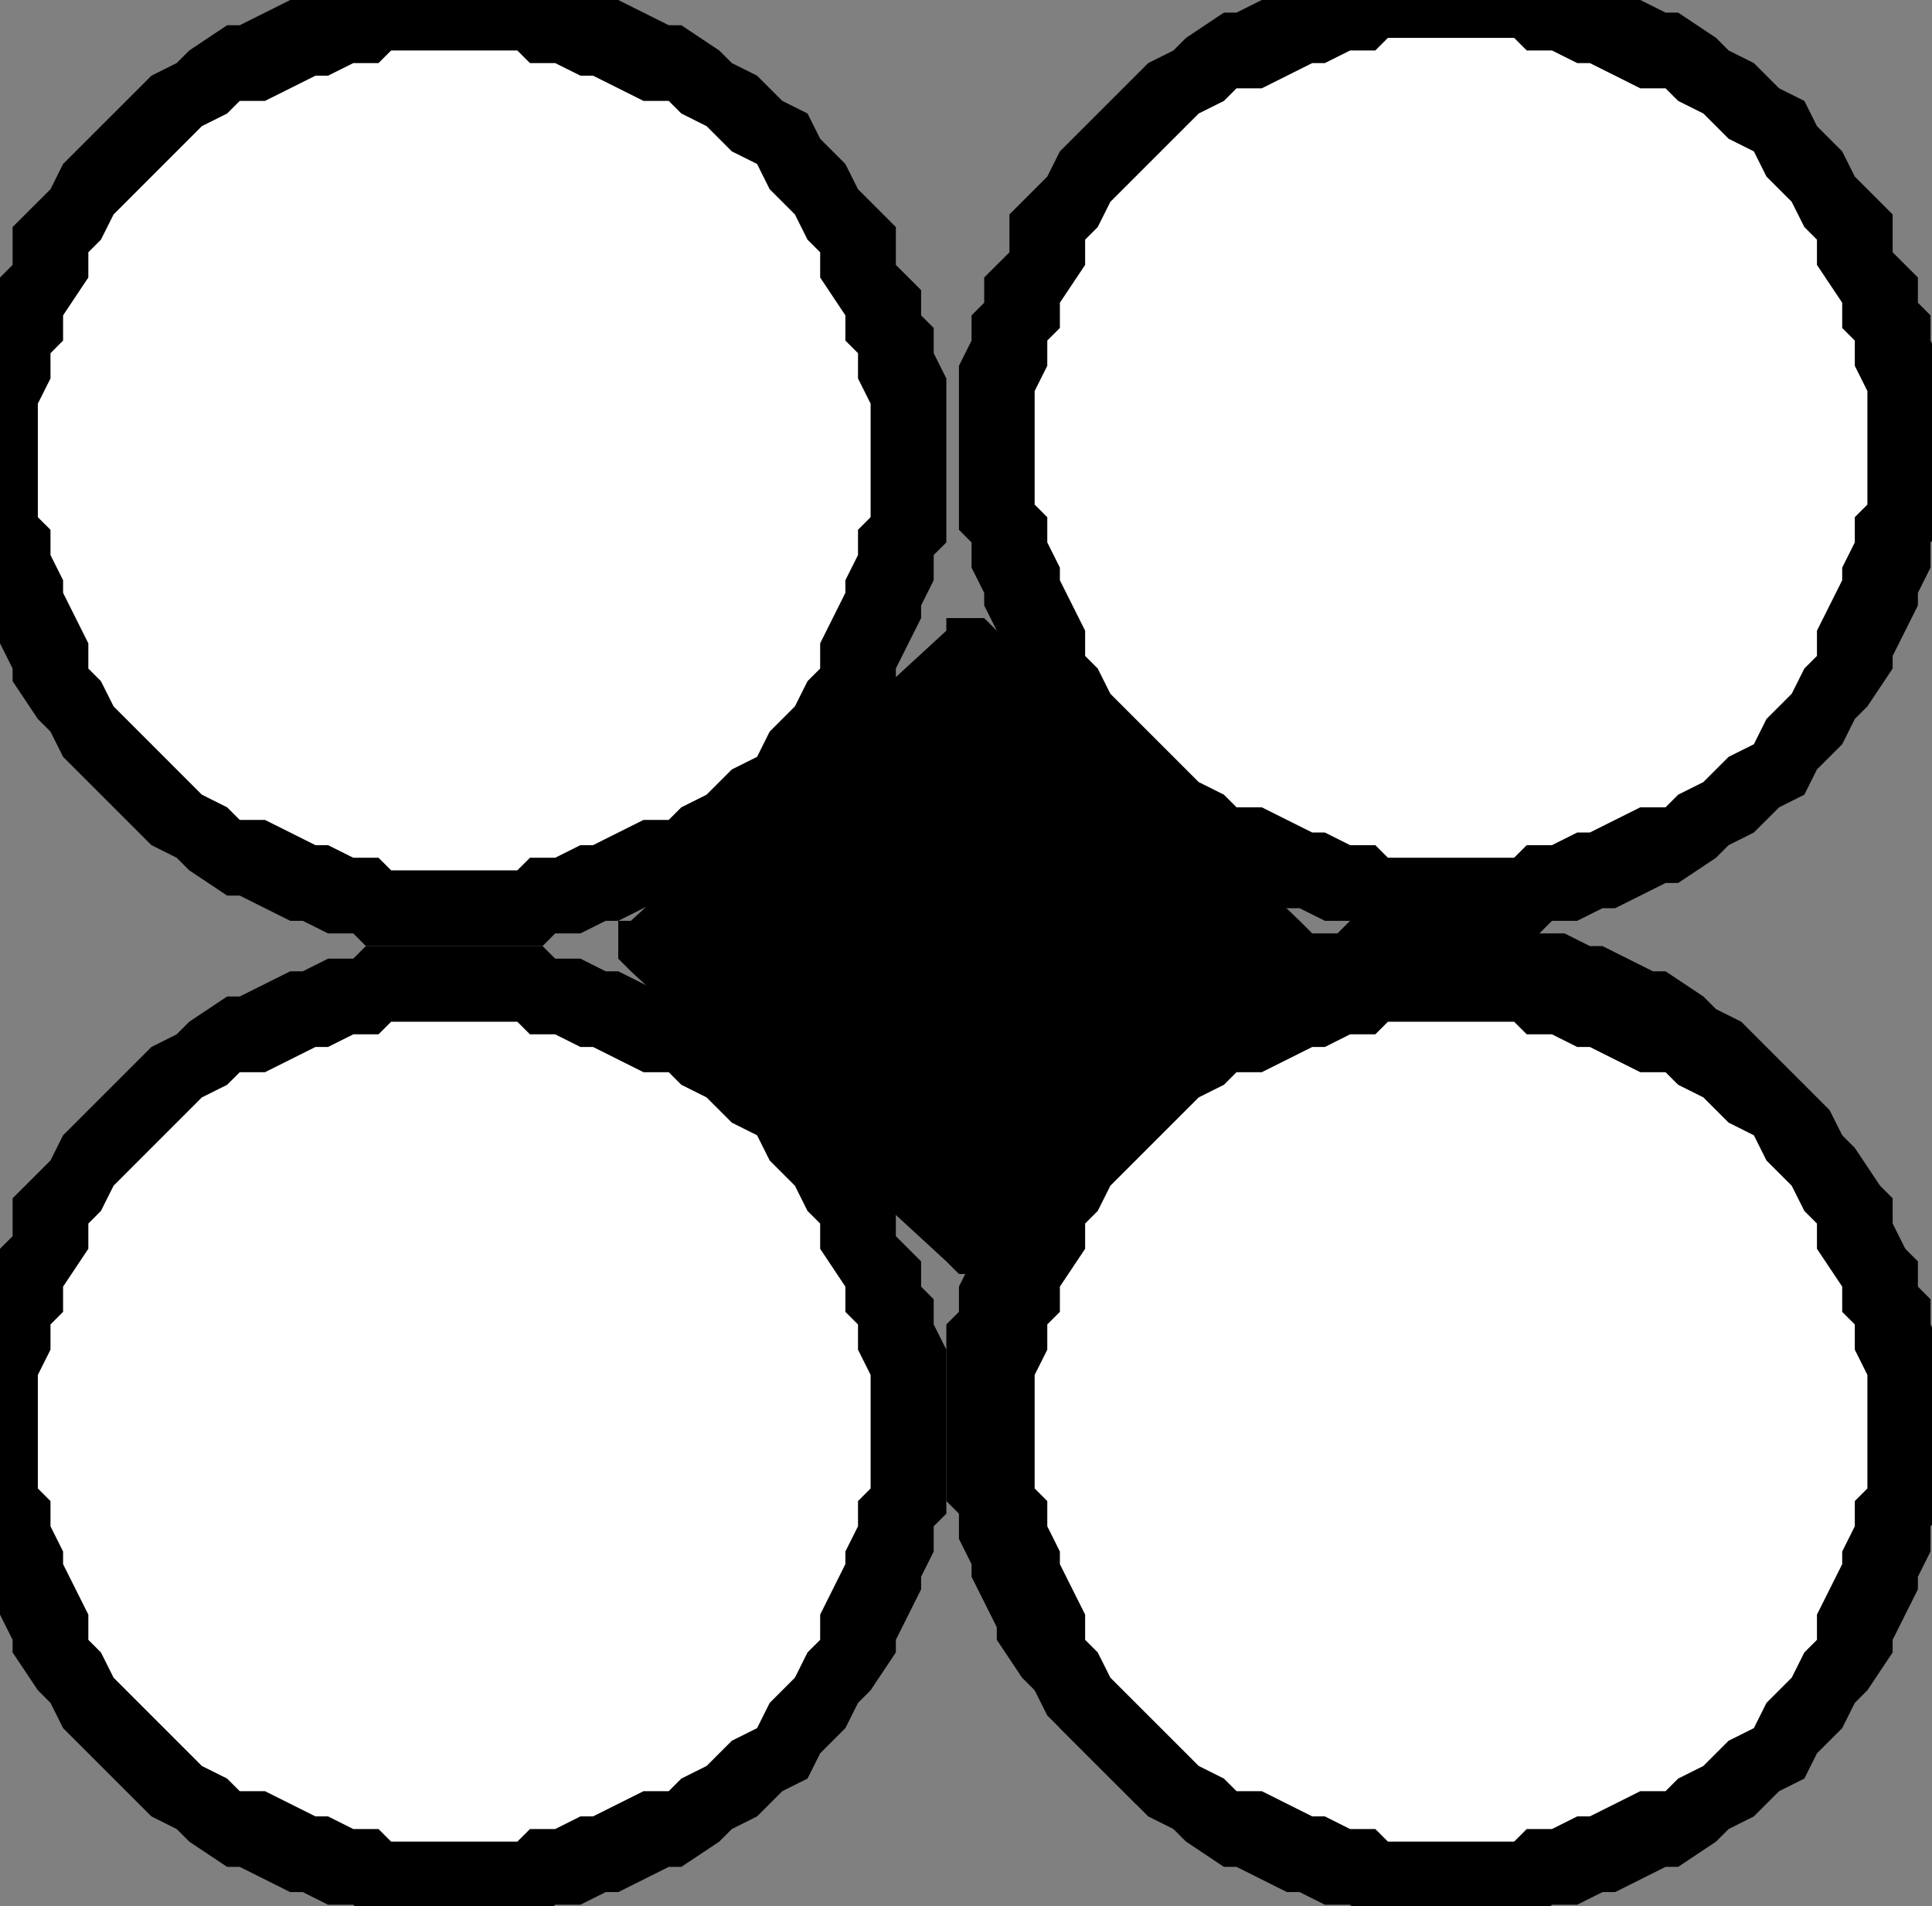
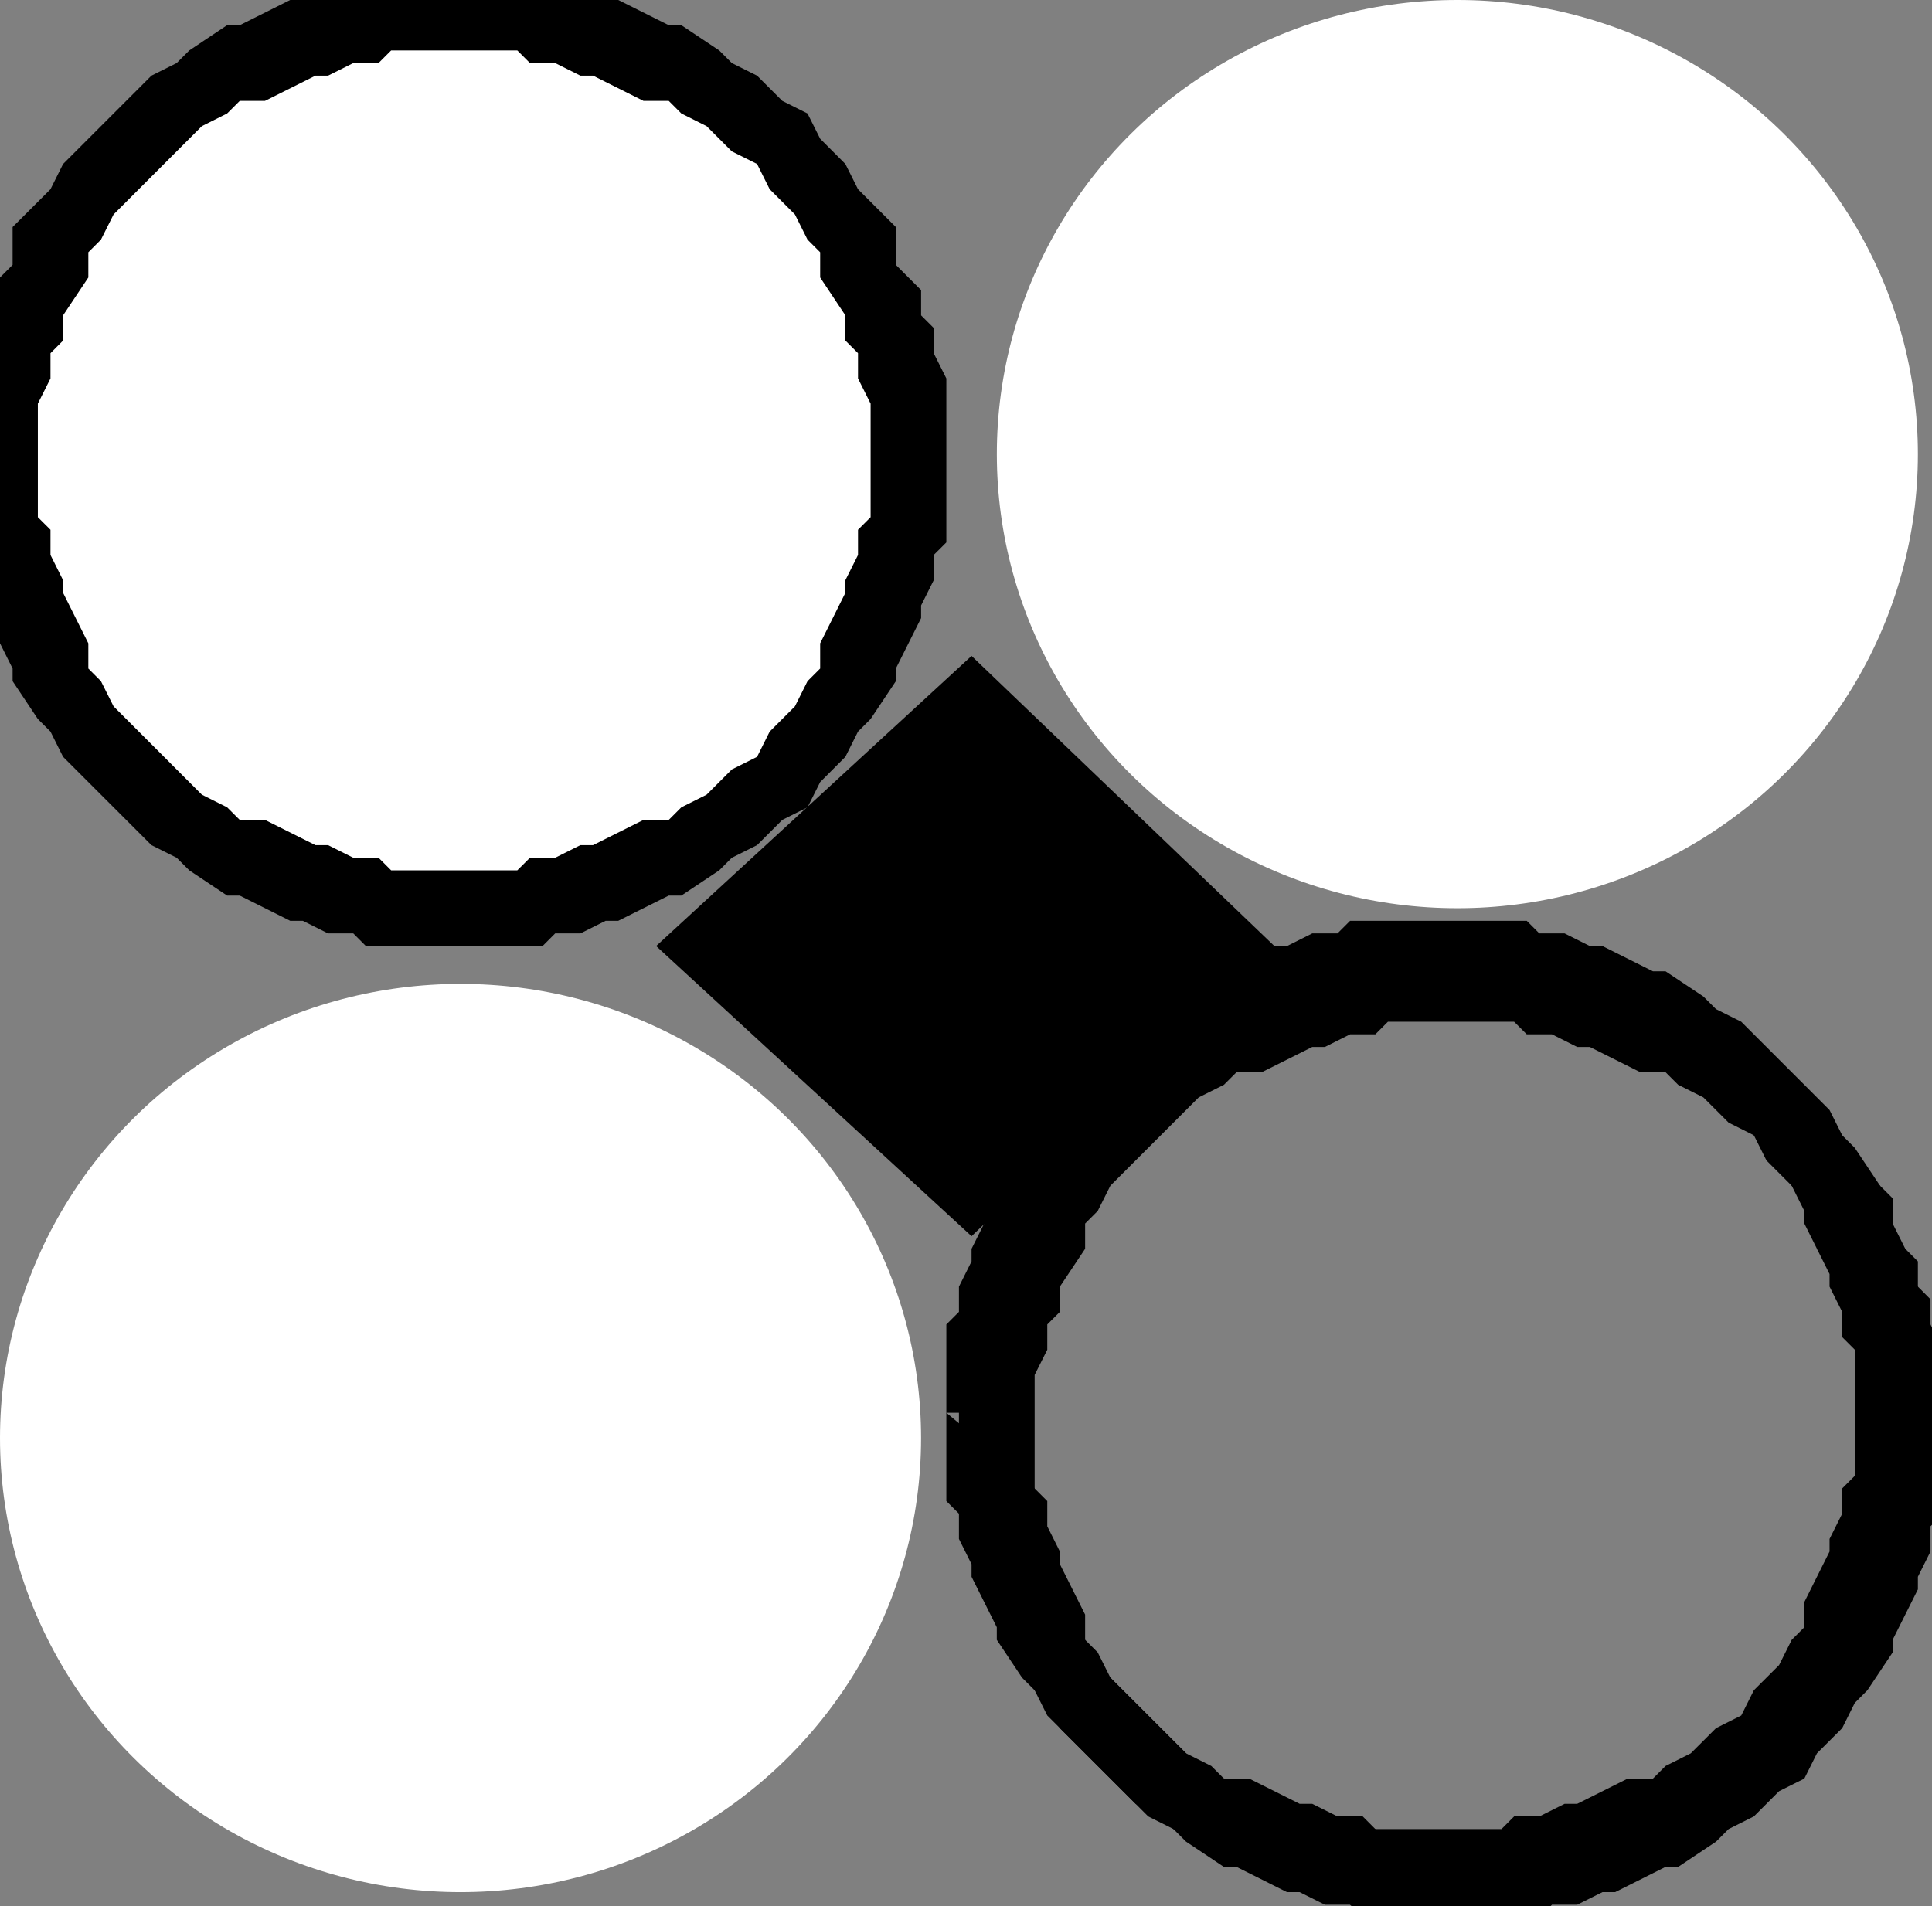
<svg xmlns="http://www.w3.org/2000/svg" xmlns:ns1="http://sodipodi.sourceforge.net/DTD/sodipodi-0.dtd" xmlns:ns2="http://www.inkscape.org/namespaces/inkscape" version="1.0" width="12.98mm" height="12.81mm" id="svg29" ns1:docname="DNGBT063.WMF">
  <rect width="100%" height="100%" fill="#808080" stroke="none" />
  <ns1:namedview pagecolor="#ffffff" bordercolor="#666666" borderopacity="1" objecttolerance="10" gridtolerance="10" guidetolerance="10" ns2:pageopacity="0" ns2:pageshadow="2" ns2:window-width="640" ns2:window-height="480" id="namedview31" />
  <defs id="defs3">
    <pattern id="WMFhbasepattern" patternUnits="userSpaceOnUse" width="6" height="6" x="0" y="0" />
  </defs>
  <ellipse style="fill:#ffffff;fill-rule:evenodd;fill-opacity:1;stroke:none;" cx="11.694" cy="11.854" rx="11.694" ry="11.534" id="ellipse5" />
  <path style="fill:#000000;fill-rule:nonzero;fill-opacity:1;stroke:none;" d="  M -0.961,11.534   L -0.961,13.777   L -0.641,14.097   L -0.641,14.738   L -0.32,15.378   L -0.32,15.699   L 0.32,16.98   L 0.32,17.301   L 0.961,18.262   L 1.282,18.582   L 1.602,19.223   L 3.845,21.466   L 4.486,21.786   L 4.806,22.106   L 5.767,22.747   L 6.088,22.747   L 7.369,23.388   L 7.689,23.388   L 8.33,23.708   L 8.971,23.708   L 9.291,24.029   L 13.777,24.029   L 14.097,23.708   L 14.738,23.708   L 15.379,23.388   L 15.699,23.388   L 16.981,22.747   L 17.301,22.747   L 18.263,22.106   L 18.583,21.786   L 19.224,21.466   L 19.865,20.825   L 20.505,20.505   L 20.826,19.864   L 21.466,19.223   L 21.787,18.582   L 22.107,18.262   L 22.748,17.301   L 22.748,16.98   L 23.389,15.699   L 23.389,15.378   L 23.709,14.738   L 23.709,14.097   L 24.03,13.777   L 24.03,9.612   L 23.709,8.971   L 23.709,8.33   L 23.389,8.01   L 23.389,7.369   L 22.748,6.728   L 22.748,5.767   L 21.787,4.806   L 21.466,4.165   L 20.826,3.524   L 20.505,2.883   L 19.865,2.563   L 19.224,1.922   L 18.583,1.602   L 18.263,1.282   L 17.301,0.641   L 16.981,0.641   L 15.699,0   L 15.379,0   L 14.738,-0.32   L 14.097,-0.32   L 13.777,-0.641   L 9.291,-0.641   L 8.971,-0.32   L 8.33,-0.32   L 7.689,0   L 7.369,0   L 6.088,0.641   L 5.767,0.641   L 4.806,1.282   L 4.486,1.602   L 3.845,1.922   L 1.602,4.165   L 1.282,4.806   L 0.32,5.767   L 0.32,6.728   L -0.32,7.369   L -0.32,8.01   L -0.641,8.33   L -0.641,8.971   L -0.961,9.612   L -0.961,11.534   L 0.961,11.534   L 0.961,10.252   L 1.282,9.612   L 1.282,8.971   L 1.602,8.65   L 1.602,8.01   L 2.243,7.048   L 2.243,6.408   L 2.563,6.087   L 2.884,5.447   L 5.126,3.204   L 5.767,2.883   L 6.088,2.563   L 6.408,2.563   L 6.728,2.563   L 8.01,1.922   L 8.33,1.922   L 8.971,1.602   L 9.612,1.602   L 9.932,1.282   L 11.534,1.282   L 13.136,1.282   L 13.457,1.602   L 14.097,1.602   L 14.738,1.922   L 15.059,1.922   L 16.34,2.563   L 16.661,2.563   L 16.981,2.563   L 17.301,2.883   L 17.942,3.204   L 18.583,3.845   L 19.224,4.165   L 19.544,4.806   L 20.185,5.447   L 20.505,6.087   L 20.826,6.408   L 20.826,7.048   L 21.466,8.01   L 21.466,8.65   L 21.787,8.971   L 21.787,9.612   L 22.107,10.252   L 22.107,11.534   L 22.107,13.136   L 21.787,13.456   L 21.787,14.097   L 21.466,14.738   L 21.466,15.058   L 20.826,16.34   L 20.826,16.66   L 20.826,16.98   L 20.505,17.301   L 20.185,17.941   L 19.544,18.582   L 19.224,19.223   L 18.583,19.543   L 17.942,20.184   L 17.301,20.505   L 16.981,20.825   L 16.661,20.825   L 16.34,20.825   L 15.059,21.466   L 14.738,21.466   L 14.097,21.786   L 13.457,21.786   L 13.136,22.106   L 11.534,22.106   L 9.932,22.106   L 9.612,21.786   L 8.971,21.786   L 8.33,21.466   L 8.01,21.466   L 6.728,20.825   L 6.408,20.825   L 6.088,20.825   L 5.767,20.505   L 5.126,20.184   L 2.884,17.941   L 2.563,17.301   L 2.243,16.98   L 2.243,16.66   L 2.243,16.34   L 1.602,15.058   L 1.602,14.738   L 1.282,14.097   L 1.282,13.456   L 0.961,13.136   L 0.961,11.534   L -0.961,11.534  z " id="path7" />
  <ellipse style="fill:#ffffff;fill-rule:evenodd;fill-opacity:1;stroke:none;" cx="11.694" cy="36.524" rx="11.694" ry="11.534" id="ellipse9" />
-   <path style="fill:#000000;fill-rule:nonzero;fill-opacity:1;stroke:none;" d="  M -0.961,36.203   L -0.961,38.446   L -0.641,38.766   L -0.641,39.407   L -0.32,40.048   L -0.32,40.368   L 0.32,41.65   L 0.32,41.97   L 0.961,42.931   L 1.282,43.252   L 1.602,43.893   L 3.845,46.135   L 4.486,46.456   L 4.806,46.776   L 5.767,47.417   L 6.088,47.417   L 7.369,48.058   L 7.689,48.058   L 8.33,48.378   L 8.971,48.378   L 9.291,48.698   L 13.777,48.698   L 14.097,48.378   L 14.738,48.378   L 15.379,48.058   L 15.699,48.058   L 16.981,47.417   L 17.301,47.417   L 18.263,46.776   L 18.583,46.456   L 19.224,46.135   L 19.865,45.494   L 20.505,45.174   L 20.826,44.533   L 21.466,43.893   L 21.787,43.252   L 22.107,42.931   L 22.748,41.97   L 22.748,41.65   L 23.389,40.368   L 23.389,40.048   L 23.709,39.407   L 23.709,38.766   L 24.03,38.446   L 24.03,34.281   L 23.709,33.64   L 23.709,33   L 23.389,32.679   L 23.389,32.038   L 22.748,31.398   L 22.748,30.436   L 21.787,29.475   L 21.466,28.835   L 20.826,28.194   L 20.505,27.553   L 19.865,27.233   L 19.224,26.592   L 18.583,26.271   L 18.263,25.951   L 17.301,25.31   L 16.981,25.31   L 15.699,24.67   L 15.379,24.67   L 14.738,24.349   L 14.097,24.349   L 13.777,24.029   L 9.291,24.029   L 8.971,24.349   L 8.33,24.349   L 7.689,24.67   L 7.369,24.67   L 6.088,25.31   L 5.767,25.31   L 4.806,25.951   L 4.486,26.271   L 3.845,26.592   L 1.602,28.835   L 1.282,29.475   L 0.32,30.436   L 0.32,31.398   L -0.32,32.038   L -0.32,32.679   L -0.641,33   L -0.641,33.64   L -0.961,34.281   L -0.961,36.203   L 0.961,36.203   L 0.961,34.922   L 1.282,34.281   L 1.282,33.64   L 1.602,33.32   L 1.602,32.679   L 2.243,31.718   L 2.243,31.077   L 2.563,30.757   L 2.884,30.116   L 5.126,27.873   L 5.767,27.553   L 6.088,27.233   L 6.408,27.233   L 6.728,27.233   L 8.01,26.592   L 8.33,26.592   L 8.971,26.271   L 9.612,26.271   L 9.932,25.951   L 11.534,25.951   L 13.136,25.951   L 13.457,26.271   L 14.097,26.271   L 14.738,26.592   L 15.059,26.592   L 16.34,27.233   L 16.661,27.233   L 16.981,27.233   L 17.301,27.553   L 17.942,27.873   L 18.583,28.514   L 19.224,28.835   L 19.544,29.475   L 20.185,30.116   L 20.505,30.757   L 20.826,31.077   L 20.826,31.718   L 21.466,32.679   L 21.466,33.32   L 21.787,33.64   L 21.787,34.281   L 22.107,34.922   L 22.107,36.203   L 22.107,37.805   L 21.787,38.126   L 21.787,38.766   L 21.466,39.407   L 21.466,39.728   L 20.826,41.009   L 20.826,41.33   L 20.826,41.65   L 20.505,41.97   L 20.185,42.611   L 19.544,43.252   L 19.224,43.893   L 18.583,44.213   L 17.942,44.854   L 17.301,45.174   L 16.981,45.494   L 16.661,45.494   L 16.34,45.494   L 15.059,46.135   L 14.738,46.135   L 14.097,46.456   L 13.457,46.456   L 13.136,46.776   L 11.534,46.776   L 9.932,46.776   L 9.612,46.456   L 8.971,46.456   L 8.33,46.135   L 8.01,46.135   L 6.728,45.494   L 6.408,45.494   L 6.088,45.494   L 5.767,45.174   L 5.126,44.854   L 2.884,42.611   L 2.563,41.97   L 2.243,41.65   L 2.243,41.33   L 2.243,41.009   L 1.602,39.728   L 1.602,39.407   L 1.282,38.766   L 1.282,38.126   L 0.961,37.805   L 0.961,36.203   L -0.961,36.203  z " id="path11" />
  <ellipse style="fill:#ffffff;fill-rule:evenodd;fill-opacity:1;stroke:none;" cx="37.006" cy="11.534" rx="11.694" ry="11.534" id="ellipse13" />
-   <path style="fill:#000000;fill-rule:nonzero;fill-opacity:1;stroke:none;" d="  M 24.35,11.213   L 24.35,13.456   L 24.67,13.777   L 24.67,14.417   L 24.991,15.058   L 24.991,15.378   L 25.632,16.66   L 25.632,16.98   L 26.272,17.941   L 26.593,18.262   L 26.913,18.903   L 29.156,21.145   L 29.797,21.466   L 30.117,21.786   L 31.078,22.427   L 31.399,22.427   L 32.68,23.068   L 33.001,23.068   L 33.642,23.388   L 34.282,23.388   L 34.603,23.708   L 39.088,23.708   L 39.409,23.388   L 40.049,23.388   L 40.69,23.068   L 41.011,23.068   L 42.292,22.427   L 42.613,22.427   L 43.574,21.786   L 43.894,21.466   L 44.535,21.145   L 45.176,20.505   L 45.817,20.184   L 46.137,19.543   L 46.778,18.903   L 47.098,18.262   L 47.418,17.941   L 48.059,16.98   L 48.059,16.66   L 48.7,15.378   L 48.7,15.058   L 49.02,14.417   L 49.02,13.777   L 49.341,13.456   L 49.341,9.291   L 49.02,8.65   L 49.02,8.01   L 48.7,7.689   L 48.7,7.048   L 48.059,6.408   L 48.059,5.447   L 47.098,4.485   L 46.778,3.845   L 46.137,3.204   L 45.817,2.563   L 45.176,2.243   L 44.535,1.602   L 43.894,1.282   L 43.574,0.961   L 42.613,0.32   L 42.292,0.32   L 41.011,-0.32   L 40.69,-0.32   L 40.049,-0.641   L 39.409,-0.641   L 39.088,-0.961   L 34.603,-0.961   L 34.282,-0.641   L 33.642,-0.641   L 33.001,-0.32   L 32.68,-0.32   L 31.399,0.32   L 31.078,0.32   L 30.117,0.961   L 29.797,1.282   L 29.156,1.602   L 26.913,3.845   L 26.593,4.485   L 25.632,5.447   L 25.632,6.408   L 24.991,7.048   L 24.991,7.689   L 24.67,8.01   L 24.67,8.65   L 24.35,9.291   L 24.35,11.213   L 26.272,11.213   L 26.272,9.932   L 26.593,9.291   L 26.593,8.65   L 26.913,8.33   L 26.913,7.689   L 27.554,6.728   L 27.554,6.087   L 27.874,5.767   L 28.195,5.126   L 30.438,2.883   L 31.078,2.563   L 31.399,2.243   L 31.719,2.243   L 32.04,2.243   L 33.321,1.602   L 33.642,1.602   L 34.282,1.282   L 34.923,1.282   L 35.243,0.961   L 36.845,0.961   L 38.447,0.961   L 38.768,1.282   L 39.409,1.282   L 40.049,1.602   L 40.37,1.602   L 41.651,2.243   L 41.972,2.243   L 42.292,2.243   L 42.613,2.563   L 43.253,2.883   L 43.894,3.524   L 44.535,3.845   L 44.855,4.485   L 45.496,5.126   L 45.817,5.767   L 46.137,6.087   L 46.137,6.728   L 46.778,7.689   L 46.778,8.33   L 47.098,8.65   L 47.098,9.291   L 47.418,9.932   L 47.418,11.213   L 47.418,12.815   L 47.098,13.136   L 47.098,13.777   L 46.778,14.417   L 46.778,14.738   L 46.137,16.019   L 46.137,16.34   L 46.137,16.66   L 45.817,16.98   L 45.496,17.621   L 44.855,18.262   L 44.535,18.903   L 43.894,19.223   L 43.253,19.864   L 42.613,20.184   L 42.292,20.505   L 41.972,20.505   L 41.651,20.505   L 40.37,21.145   L 40.049,21.145   L 39.409,21.466   L 38.768,21.466   L 38.447,21.786   L 36.845,21.786   L 35.243,21.786   L 34.923,21.466   L 34.282,21.466   L 33.642,21.145   L 33.321,21.145   L 32.04,20.505   L 31.719,20.505   L 31.399,20.505   L 31.078,20.184   L 30.438,19.864   L 28.195,17.621   L 27.874,16.98   L 27.554,16.66   L 27.554,16.34   L 27.554,16.019   L 26.913,14.738   L 26.913,14.417   L 26.593,13.777   L 26.593,13.136   L 26.272,12.815   L 26.272,11.213   L 24.35,11.213  z " id="path15" />
-   <ellipse style="fill:#ffffff;fill-rule:evenodd;fill-opacity:1;stroke:none;" cx="36.685" cy="36.043" rx="11.694" ry="11.694" id="ellipse17" />
-   <path style="fill:#000000;fill-rule:nonzero;fill-opacity:1;stroke:none;" d="  M 24.03,35.883   L 24.03,38.126   L 24.35,38.446   L 24.35,39.087   L 24.67,39.728   L 24.67,40.048   L 25.311,41.33   L 25.311,41.65   L 25.952,42.611   L 26.272,42.931   L 26.593,43.572   L 28.836,45.815   L 29.476,46.135   L 29.797,46.456   L 30.758,47.096   L 31.078,47.096   L 32.36,47.737   L 32.68,47.737   L 33.321,48.058   L 33.962,48.058   L 34.282,48.378   L 38.768,48.378   L 39.088,48.058   L 39.729,48.058   L 40.37,47.737   L 40.69,47.737   L 41.972,47.096   L 42.292,47.096   L 43.253,46.456   L 43.574,46.135   L 44.215,45.815   L 44.855,45.174   L 45.496,44.854   L 45.817,44.213   L 46.457,43.572   L 46.778,42.931   L 47.098,42.611   L 47.739,41.65   L 47.739,41.33   L 48.38,40.048   L 48.38,39.728   L 48.7,39.087   L 48.7,38.446   L 49.02,38.126   L 49.02,33.64   L 48.7,33.32   L 48.7,32.679   L 48.38,32.038   L 48.38,31.718   L 47.739,30.436   L 47.739,30.116   L 47.098,29.155   L 46.778,28.835   L 46.457,28.194   L 44.215,25.951   L 43.574,25.631   L 43.253,25.31   L 42.292,24.67   L 41.972,24.67   L 40.69,24.029   L 40.37,24.029   L 39.729,23.708   L 39.088,23.708   L 38.768,23.388   L 34.282,23.388   L 33.962,23.708   L 33.321,23.708   L 32.68,24.029   L 32.36,24.029   L 31.078,24.67   L 30.758,24.67   L 29.797,25.31   L 29.476,25.631   L 28.836,25.951   L 28.195,26.592   L 27.874,27.233   L 27.234,27.553   L 26.593,28.194   L 26.272,28.835   L 25.952,29.155   L 25.311,30.116   L 25.311,30.436   L 24.67,31.718   L 24.67,32.038   L 24.35,32.679   L 24.35,33.32   L 24.03,33.64   L 24.03,35.883   L 25.952,35.883   L 25.952,34.281   L 26.272,33.961   L 26.272,33.32   L 26.593,32.679   L 26.593,32.359   L 27.234,31.077   L 27.234,30.757   L 27.234,30.436   L 27.554,30.116   L 27.874,29.475   L 28.515,28.835   L 29.156,28.514   L 29.476,27.873   L 30.117,27.233   L 30.758,26.912   L 31.078,26.592   L 31.399,26.592   L 31.719,26.592   L 33.001,25.951   L 33.321,25.951   L 33.962,25.631   L 34.603,25.631   L 34.923,25.31   L 36.525,25.31   L 38.127,25.31   L 38.447,25.631   L 39.088,25.631   L 39.729,25.951   L 40.049,25.951   L 41.331,26.592   L 41.651,26.592   L 41.972,26.592   L 42.292,26.912   L 42.933,27.233   L 45.176,29.475   L 45.496,30.116   L 45.817,30.436   L 45.817,30.757   L 45.817,31.077   L 46.457,32.359   L 46.457,32.679   L 46.778,33.32   L 46.778,33.961   L 47.098,34.281   L 47.098,35.883   L 47.098,37.485   L 46.778,37.805   L 46.778,38.446   L 46.457,39.087   L 46.457,39.407   L 45.817,40.689   L 45.817,41.009   L 45.817,41.33   L 45.496,41.65   L 45.176,42.291   L 44.535,42.931   L 44.215,43.572   L 43.574,43.893   L 42.933,44.533   L 42.292,44.854   L 41.972,45.174   L 41.651,45.174   L 41.331,45.174   L 40.049,45.815   L 39.729,45.815   L 39.088,46.135   L 38.447,46.135   L 38.127,46.456   L 36.525,46.456   L 34.923,46.456   L 34.603,46.135   L 33.962,46.135   L 33.321,45.815   L 33.001,45.815   L 31.719,45.174   L 31.399,45.174   L 31.078,45.174   L 30.758,44.854   L 30.117,44.533   L 27.874,42.291   L 27.554,41.65   L 27.234,41.33   L 27.234,41.009   L 27.234,40.689   L 26.593,39.407   L 26.593,39.087   L 26.272,38.446   L 26.272,37.805   L 25.952,37.485   L 25.952,35.883   L 24.03,35.883  z " id="path19" />
-   <ellipse style="fill:#ffffff;fill-rule:evenodd;fill-opacity:1;stroke:none;" cx="37.006" cy="36.524" rx="11.694" ry="11.534" id="ellipse21" />
+   <path style="fill:#000000;fill-rule:nonzero;fill-opacity:1;stroke:none;" d="  M 24.03,35.883   L 24.03,38.126   L 24.35,38.446   L 24.35,39.087   L 24.67,39.728   L 24.67,40.048   L 25.311,41.33   L 25.311,41.65   L 25.952,42.611   L 26.272,42.931   L 26.593,43.572   L 28.836,45.815   L 29.476,46.135   L 29.797,46.456   L 30.758,47.096   L 31.078,47.096   L 32.36,47.737   L 32.68,47.737   L 33.321,48.058   L 33.962,48.058   L 34.282,48.378   L 38.768,48.378   L 39.088,48.058   L 39.729,48.058   L 40.37,47.737   L 40.69,47.737   L 41.972,47.096   L 42.292,47.096   L 43.253,46.456   L 43.574,46.135   L 44.215,45.815   L 44.855,45.174   L 45.496,44.854   L 45.817,44.213   L 46.457,43.572   L 46.778,42.931   L 47.098,42.611   L 47.739,41.65   L 47.739,41.33   L 48.38,40.048   L 48.38,39.728   L 48.7,39.087   L 48.7,38.446   L 49.02,38.126   L 49.02,33.64   L 48.7,33.32   L 48.7,32.679   L 48.38,32.038   L 48.38,31.718   L 47.739,30.436   L 47.739,30.116   L 47.098,29.155   L 46.778,28.835   L 46.457,28.194   L 44.215,25.951   L 43.574,25.631   L 43.253,25.31   L 42.292,24.67   L 41.972,24.67   L 40.69,24.029   L 40.37,24.029   L 39.729,23.708   L 39.088,23.708   L 38.768,23.388   L 34.282,23.388   L 33.962,23.708   L 33.321,23.708   L 32.68,24.029   L 32.36,24.029   L 31.078,24.67   L 30.758,24.67   L 29.797,25.31   L 29.476,25.631   L 28.836,25.951   L 28.195,26.592   L 27.874,27.233   L 27.234,27.553   L 26.593,28.194   L 26.272,28.835   L 25.952,29.155   L 25.311,30.116   L 25.311,30.436   L 24.67,31.718   L 24.67,32.038   L 24.35,32.679   L 24.35,33.32   L 24.03,33.64   L 24.03,35.883   L 25.952,35.883   L 25.952,34.281   L 26.272,33.961   L 26.272,33.32   L 26.593,32.679   L 26.593,32.359   L 27.234,31.077   L 27.234,30.757   L 27.234,30.436   L 27.554,30.116   L 27.874,29.475   L 28.515,28.835   L 29.156,28.514   L 29.476,27.873   L 30.117,27.233   L 30.758,26.912   L 31.078,26.592   L 31.399,26.592   L 31.719,26.592   L 33.001,25.951   L 33.321,25.951   L 33.962,25.631   L 34.603,25.631   L 34.923,25.31   L 36.525,25.31   L 38.127,25.31   L 38.447,25.631   L 39.088,25.631   L 39.729,25.951   L 40.049,25.951   L 41.331,26.592   L 41.651,26.592   L 41.972,26.592   L 42.292,26.912   L 42.933,27.233   L 45.176,29.475   L 45.496,30.116   L 45.817,30.436   L 45.817,30.757   L 45.817,31.077   L 46.457,32.359   L 46.457,32.679   L 46.778,33.32   L 46.778,33.961   L 47.098,34.281   L 47.098,35.883   L 47.098,37.485   L 46.778,37.805   L 46.778,38.446   L 46.457,39.087   L 46.457,39.407   L 45.817,40.689   L 45.817,41.009   L 45.817,41.33   L 45.496,41.65   L 45.176,42.291   L 44.535,42.931   L 44.215,43.572   L 43.574,43.893   L 42.933,44.533   L 42.292,44.854   L 41.972,45.174   L 41.651,45.174   L 41.331,45.174   L 40.049,45.815   L 39.729,45.815   L 39.088,46.135   L 38.447,46.135   L 38.127,46.456   L 36.525,46.456   L 34.923,46.456   L 34.603,46.135   L 33.962,46.135   L 33.321,45.815   L 33.001,45.815   L 31.719,45.174   L 31.399,45.174   L 31.078,45.174   L 30.758,44.854   L 30.117,44.533   L 27.874,42.291   L 27.554,41.65   L 27.234,41.33   L 27.234,41.009   L 27.234,40.689   L 26.593,39.407   L 26.593,39.087   L 26.272,38.446   L 26.272,37.805   L 25.952,37.485   L 24.03,35.883  z " id="path19" />
  <path style="fill:#000000;fill-rule:nonzero;fill-opacity:1;stroke:none;" d="  M 24.35,36.203   L 24.35,38.446   L 24.67,38.766   L 24.67,39.407   L 24.991,40.048   L 24.991,40.368   L 25.632,41.65   L 25.632,41.97   L 26.272,42.931   L 26.593,43.252   L 26.913,43.893   L 29.156,46.135   L 29.797,46.456   L 30.117,46.776   L 31.078,47.417   L 31.399,47.417   L 32.68,48.058   L 33.001,48.058   L 33.642,48.378   L 34.282,48.378   L 34.603,48.698   L 39.088,48.698   L 39.409,48.378   L 40.049,48.378   L 40.69,48.058   L 41.011,48.058   L 42.292,47.417   L 42.613,47.417   L 43.574,46.776   L 43.894,46.456   L 44.535,46.135   L 45.176,45.494   L 45.817,45.174   L 46.137,44.533   L 46.778,43.893   L 47.098,43.252   L 47.418,42.931   L 48.059,41.97   L 48.059,41.65   L 48.7,40.368   L 48.7,40.048   L 49.02,39.407   L 49.02,38.766   L 49.341,38.446   L 49.341,34.281   L 49.02,33.64   L 49.02,33   L 48.7,32.679   L 48.7,32.038   L 48.059,31.398   L 48.059,30.436   L 47.098,29.475   L 46.778,28.835   L 46.137,28.194   L 45.817,27.553   L 45.176,27.233   L 44.535,26.592   L 43.894,26.271   L 43.574,25.951   L 42.613,25.31   L 42.292,25.31   L 41.011,24.67   L 40.69,24.67   L 40.049,24.349   L 39.409,24.349   L 39.088,24.029   L 34.603,24.029   L 34.282,24.349   L 33.642,24.349   L 33.001,24.67   L 32.68,24.67   L 31.399,25.31   L 31.078,25.31   L 30.117,25.951   L 29.797,26.271   L 29.156,26.592   L 26.913,28.835   L 26.593,29.475   L 25.632,30.436   L 25.632,31.398   L 24.991,32.038   L 24.991,32.679   L 24.67,33   L 24.67,33.64   L 24.35,34.281   L 24.35,36.203   L 26.272,36.203   L 26.272,34.922   L 26.593,34.281   L 26.593,33.64   L 26.913,33.32   L 26.913,32.679   L 27.554,31.718   L 27.554,31.077   L 27.874,30.757   L 28.195,30.116   L 30.438,27.873   L 31.078,27.553   L 31.399,27.233   L 31.719,27.233   L 32.04,27.233   L 33.321,26.592   L 33.642,26.592   L 34.282,26.271   L 34.923,26.271   L 35.243,25.951   L 36.845,25.951   L 38.447,25.951   L 38.768,26.271   L 39.409,26.271   L 40.049,26.592   L 40.37,26.592   L 41.651,27.233   L 41.972,27.233   L 42.292,27.233   L 42.613,27.553   L 43.253,27.873   L 43.894,28.514   L 44.535,28.835   L 44.855,29.475   L 45.496,30.116   L 45.817,30.757   L 46.137,31.077   L 46.137,31.718   L 46.778,32.679   L 46.778,33.32   L 47.098,33.64   L 47.098,34.281   L 47.418,34.922   L 47.418,36.203   L 47.418,37.805   L 47.098,38.126   L 47.098,38.766   L 46.778,39.407   L 46.778,39.728   L 46.137,41.009   L 46.137,41.33   L 46.137,41.65   L 45.817,41.97   L 45.496,42.611   L 44.855,43.252   L 44.535,43.893   L 43.894,44.213   L 43.253,44.854   L 42.613,45.174   L 42.292,45.494   L 41.972,45.494   L 41.651,45.494   L 40.37,46.135   L 40.049,46.135   L 39.409,46.456   L 38.768,46.456   L 38.447,46.776   L 36.845,46.776   L 35.243,46.776   L 34.923,46.456   L 34.282,46.456   L 33.642,46.135   L 33.321,46.135   L 32.04,45.494   L 31.719,45.494   L 31.399,45.494   L 31.078,45.174   L 30.438,44.854   L 28.195,42.611   L 27.874,41.97   L 27.554,41.65   L 27.554,41.33   L 27.554,41.009   L 26.913,39.728   L 26.913,39.407   L 26.593,38.766   L 26.593,38.126   L 26.272,37.805   L 26.272,36.203   L 24.35,36.203  z " id="path23" />
  <path style="fill:#000000;fill-rule:evenodd;fill-opacity:1;stroke:none;" d="  M 16.661,24.029   L 24.67,31.398   L 32.36,24.029   L 24.67,16.66   L 16.661,24.029  z " id="path25" />
-   <path style="fill:#000000;fill-rule:nonzero;fill-opacity:1;stroke:none;" d="  M 16.02,23.388   L 15.699,23.388   L 15.699,24.349   L 16.02,24.67   L 24.03,32.038   L 24.35,32.359   L 25.311,32.359   L 25.311,32.038   L 33.001,24.67   L 33.321,24.67   L 33.321,23.708   L 33.001,23.388   L 25.311,16.019   L 24.991,15.699   L 24.03,15.699   L 24.03,16.019   L 16.02,23.388   L 17.301,24.67   L 25.311,17.301   L 24.03,17.301   L 31.719,24.67   L 31.719,23.388   L 24.03,30.757   L 25.311,30.757   L 17.301,23.388   L 17.301,24.67   L 16.02,23.388  z " id="path27" />
</svg>